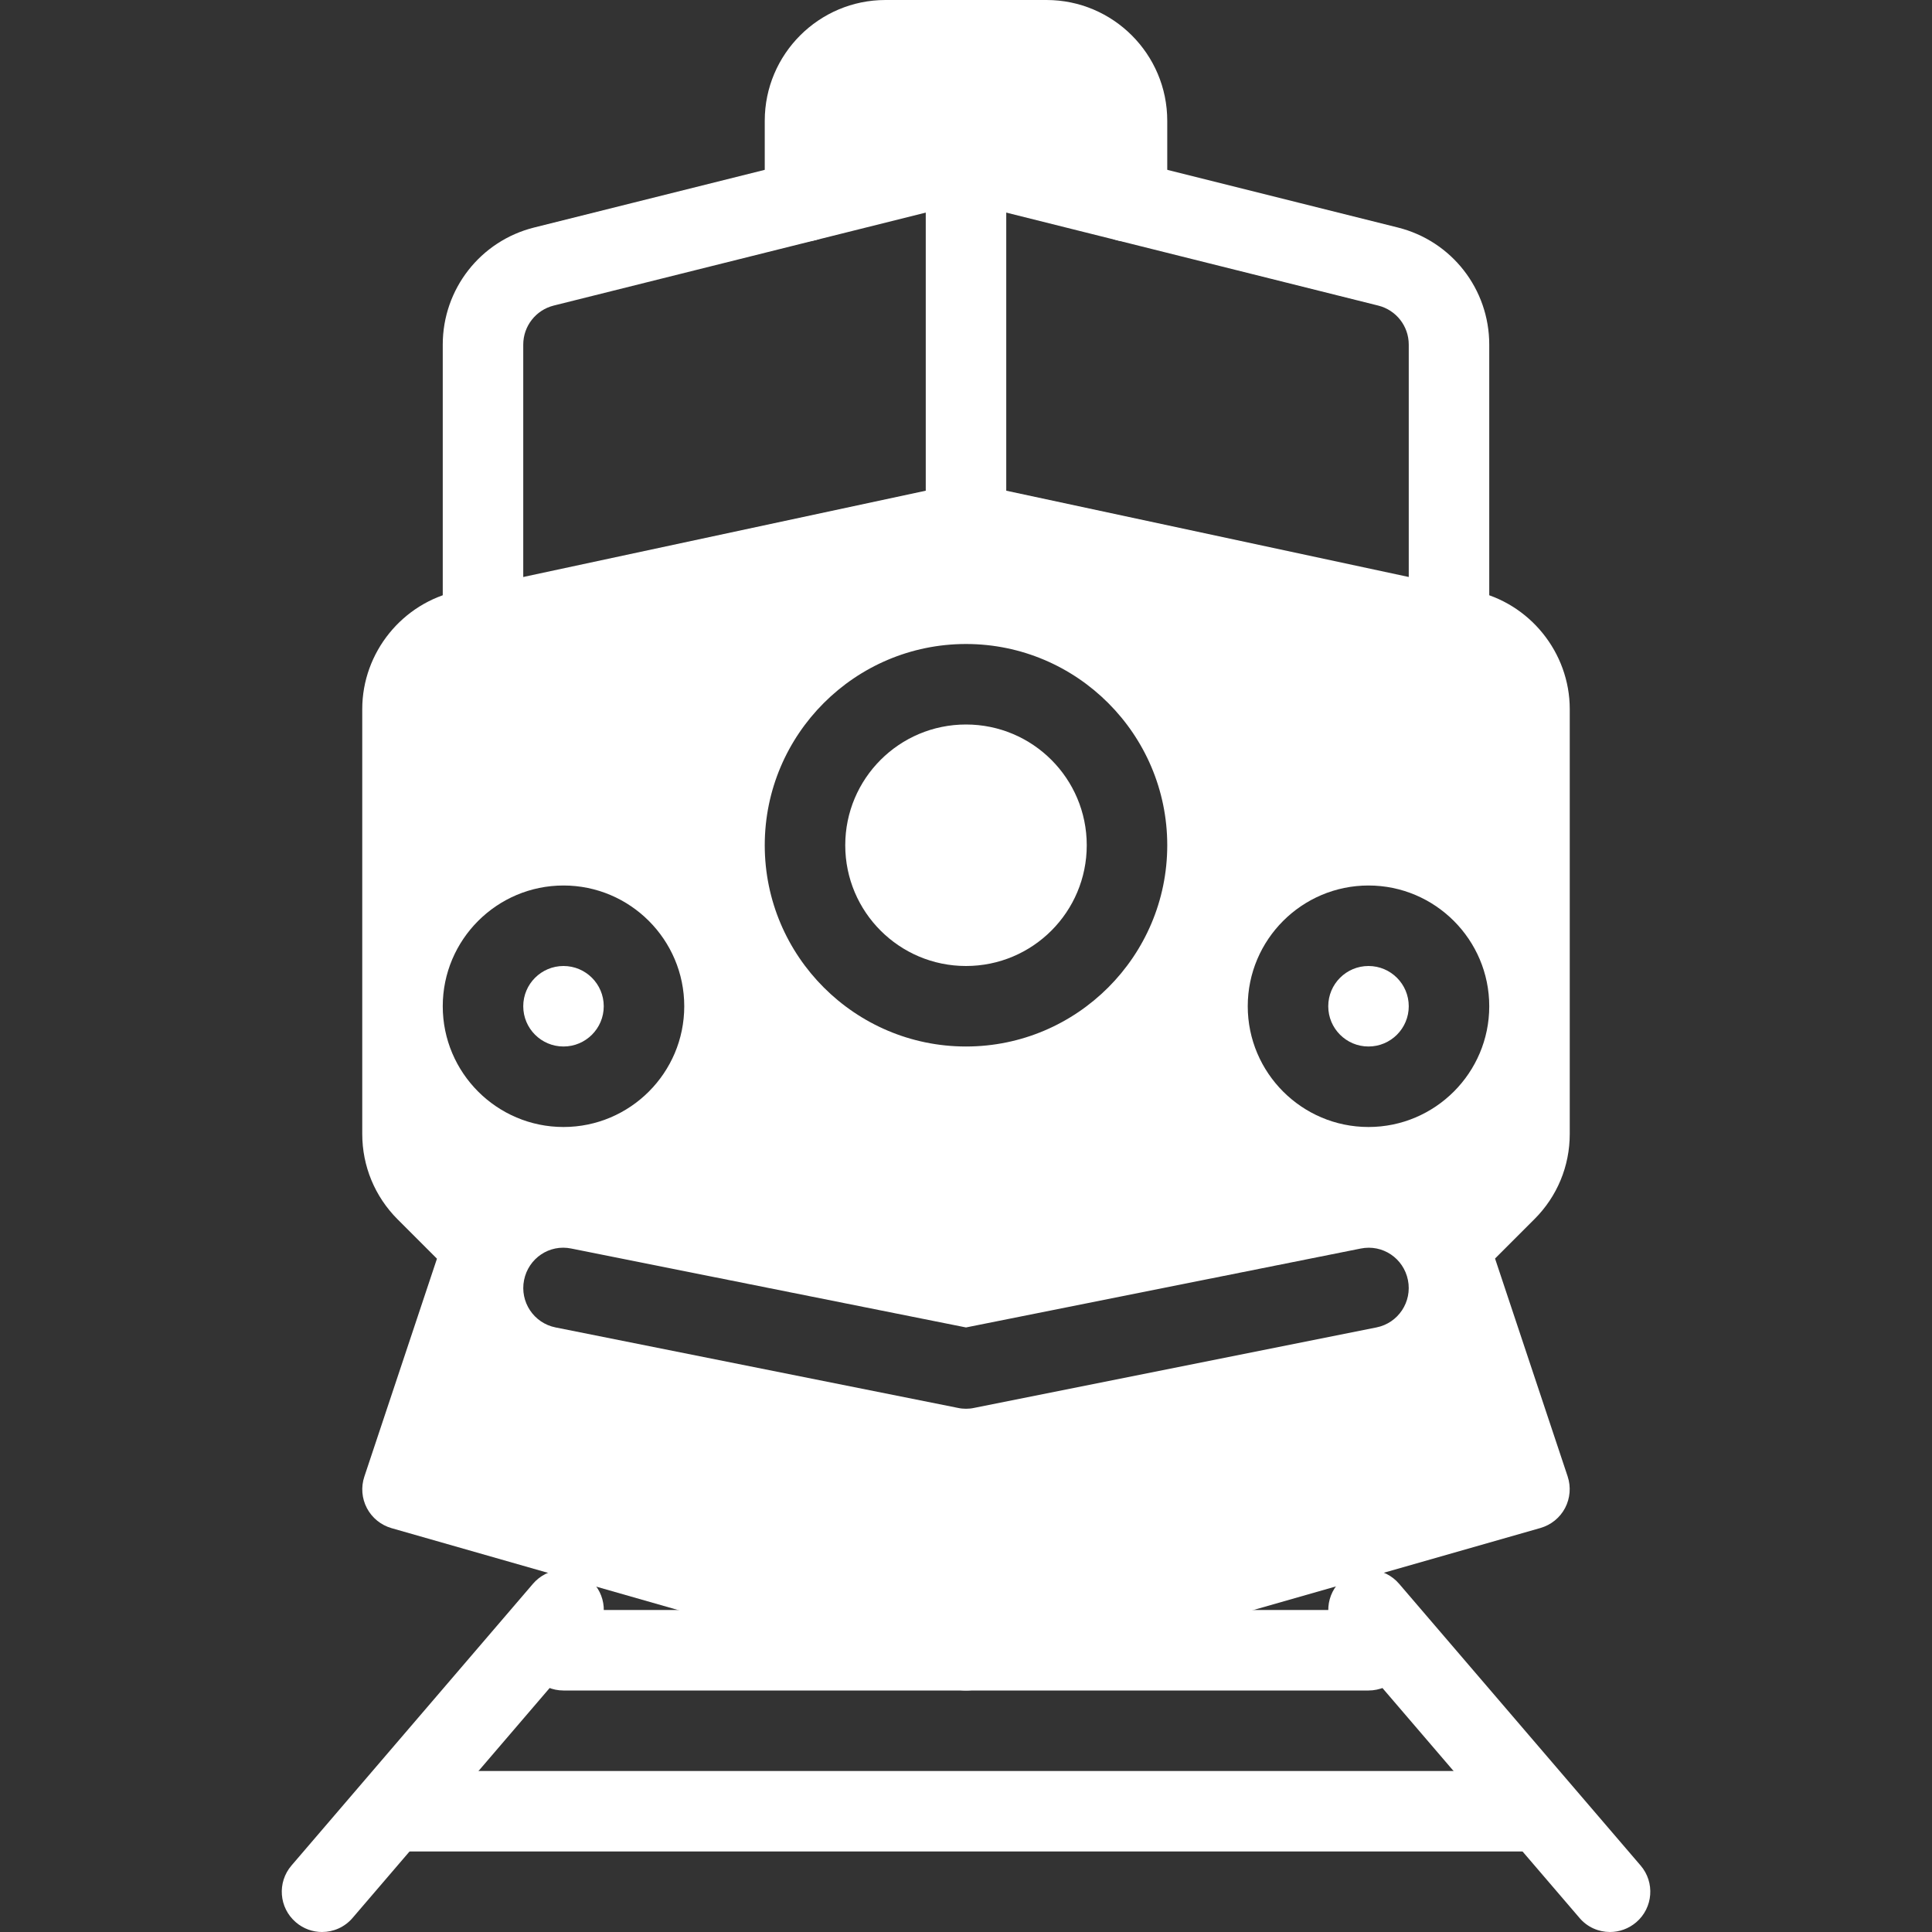
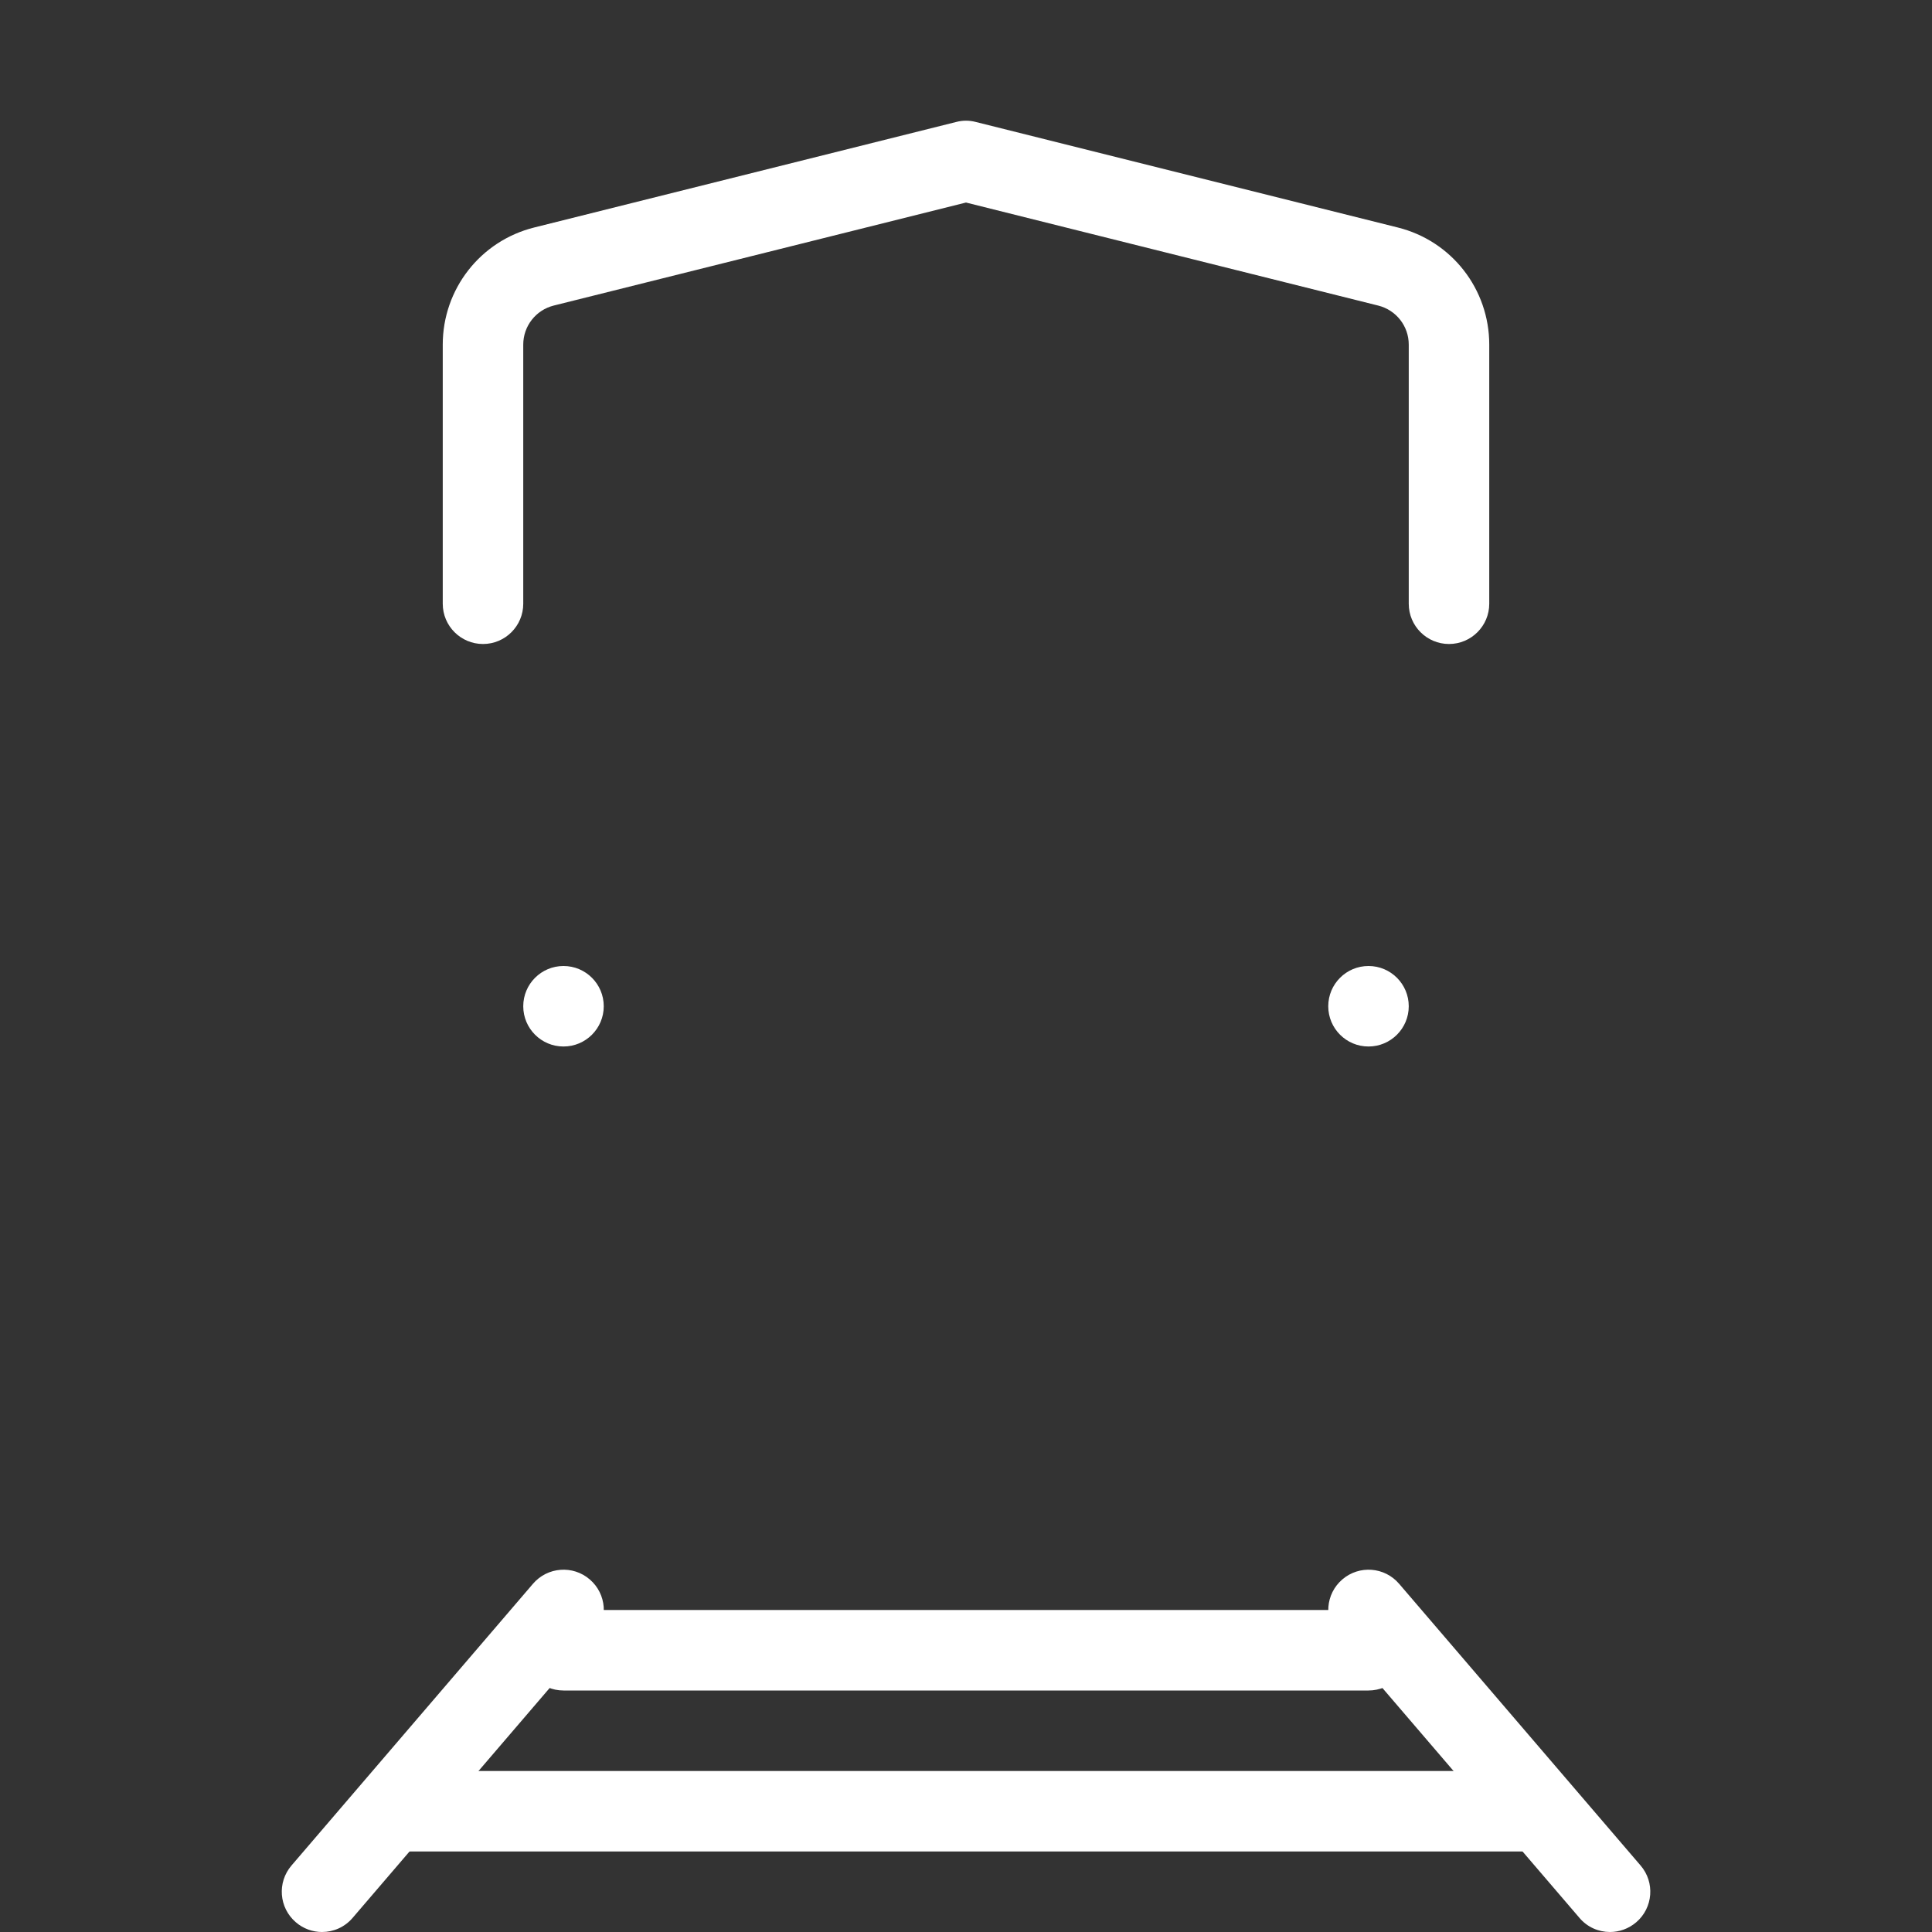
<svg xmlns="http://www.w3.org/2000/svg" version="1.1" x="0px" y="0px" viewBox="0 0 24 24" style="enable-background:new 0 0 24 24;fill:url(#CerosGradient_idc2a3e02d8);" xml:space="preserve" width="24px" height="24px" aria-hidden="true">
  <rect x="0" y="0" width="24" height="24" fill="#333333" stroke="none" />
  <defs>
    <linearGradient class="cerosgradient" data-cerosgradient="true" id="CerosGradient_idc2a3e02d8" gradientUnits="userSpaceOnUse" x1="50%" y1="100%" x2="50%" y2="0%">
      <stop offset="0%" stop-color="#FFFFFF" />
      <stop offset="100%" stop-color="#FFFFFF" />
    </linearGradient>
    <linearGradient />
  </defs>
  <g>
    <g>
      <path d="M4,24c-0.115,0-0.231-0.04-0.325-0.121c-0.21-0.18-0.234-0.495-0.054-0.705l3-3.5c0.18-0.21,0.496-0.234,0.705-0.054    c0.21,0.18,0.234,0.495,0.054,0.705l-3,3.5C4.281,23.941,4.141,24,4,24z" style="fill:url(#CerosGradient_idc2a3e02d8);" />
    </g>
    <g>
      <path d="M20,24c-0.141,0-0.281-0.059-0.379-0.175l-3-3.5c-0.18-0.209-0.156-0.525,0.054-0.705s0.525-0.156,0.705,0.054l3,3.5    c0.18,0.209,0.156,0.525-0.054,0.705C20.231,23.96,20.115,24,20,24z" style="fill:url(#CerosGradient_idc2a3e02d8);" />
    </g>
    <g>
      <path d="M19,23H5c-0.276,0-0.5-0.224-0.5-0.5S4.724,22,5,22h14c0.276,0,0.5,0.224,0.5,0.5S19.276,23,19,23z" style="fill:url(#CerosGradient_idc2a3e02d8);" />
    </g>
    <g>
-       <circle cx="12" cy="10.5" r="1.5" style="fill:url(#CerosGradient_idc2a3e02d8);" />
      <circle cx="17" cy="12.5" r="0.5" style="fill:url(#CerosGradient_idc2a3e02d8);" />
      <circle cx="7" cy="12.5" r="0.5" style="fill:url(#CerosGradient_idc2a3e02d8);" />
-       <path d="M19.5,14.086V8.809c0-0.703-0.499-1.32-1.186-1.467l-6.209-1.331c-0.069-0.015-0.141-0.015-0.21,0L5.686,7.342    C4.999,7.489,4.5,8.105,4.5,8.809v5.277c0,0.4,0.156,0.777,0.439,1.061l0.489,0.489l-0.902,2.707    c-0.043,0.129-0.032,0.271,0.032,0.392c0.064,0.121,0.174,0.21,0.305,0.248l7,2C11.908,20.994,11.954,21,12,21    s0.092-0.006,0.137-0.019l7-2c0.131-0.038,0.241-0.127,0.305-0.248c0.063-0.121,0.075-0.262,0.032-0.392l-0.902-2.707l0.489-0.489    C19.344,14.863,19.5,14.486,19.5,14.086z M12,8c1.378,0,2.5,1.122,2.5,2.5S13.378,13,12,13s-2.5-1.122-2.5-2.5S10.622,8,12,8z     M5.5,12.5C5.5,11.673,6.173,11,7,11s1.5,0.673,1.5,1.5S7.827,14,7,14S5.5,13.327,5.5,12.5z M17.098,16.49l-5,1    C12.066,17.497,12.033,17.5,12,17.5s-0.066-0.003-0.098-0.01l-5-1c-0.271-0.054-0.446-0.317-0.392-0.588    c0.054-0.271,0.315-0.449,0.588-0.392L12,16.49l4.902-0.98c0.275-0.056,0.534,0.122,0.588,0.392    C17.544,16.173,17.369,16.436,17.098,16.49z M17,14c-0.827,0-1.5-0.673-1.5-1.5S16.173,11,17,11s1.5,0.673,1.5,1.5    S17.827,14,17,14z" style="fill:url(#CerosGradient_idc2a3e02d8);" />
    </g>
    <g>
      <path d="M18,8c-0.276,0-0.5-0.224-0.5-0.5V4.281c0-0.23-0.156-0.429-0.379-0.485L12,2.516l-5.122,1.28    C6.656,3.852,6.5,4.051,6.5,4.281V7.5C6.5,7.776,6.276,8,6,8S5.5,7.776,5.5,7.5V4.281c0-0.689,0.467-1.288,1.136-1.455    l5.243-1.311c0.079-0.021,0.163-0.021,0.242,0l5.243,1.311C18.033,2.993,18.5,3.591,18.5,4.281V7.5C18.5,7.776,18.276,8,18,8z" style="fill:url(#CerosGradient_idc2a3e02d8);" />
    </g>
    <g>
-       <path d="M12,7c-0.276,0-0.5-0.224-0.5-0.5V2c0-0.276,0.224-0.5,0.5-0.5s0.5,0.224,0.5,0.5v4.5C12.5,6.776,12.276,7,12,7z" style="fill:url(#CerosGradient_idc2a3e02d8);" />
-     </g>
-     <path d="M13,0h-2c-0.827,0-1.5,0.673-1.5,1.5v1C9.5,2.776,9.724,3,10,3s0.5-0.224,0.5-0.5h3C13.5,2.776,13.724,3,14,3   s0.5-0.224,0.5-0.5v-1C14.5,0.673,13.827,0,13,0z" style="fill:url(#CerosGradient_idc2a3e02d8);" />
+       </g>
    <g>
      <path d="M17,21H7c-0.276,0-0.5-0.224-0.5-0.5S6.724,20,7,20h10c0.276,0,0.5,0.224,0.5,0.5S17.276,21,17,21z" style="fill:url(#CerosGradient_idc2a3e02d8);" />
    </g>
  </g>
</svg>